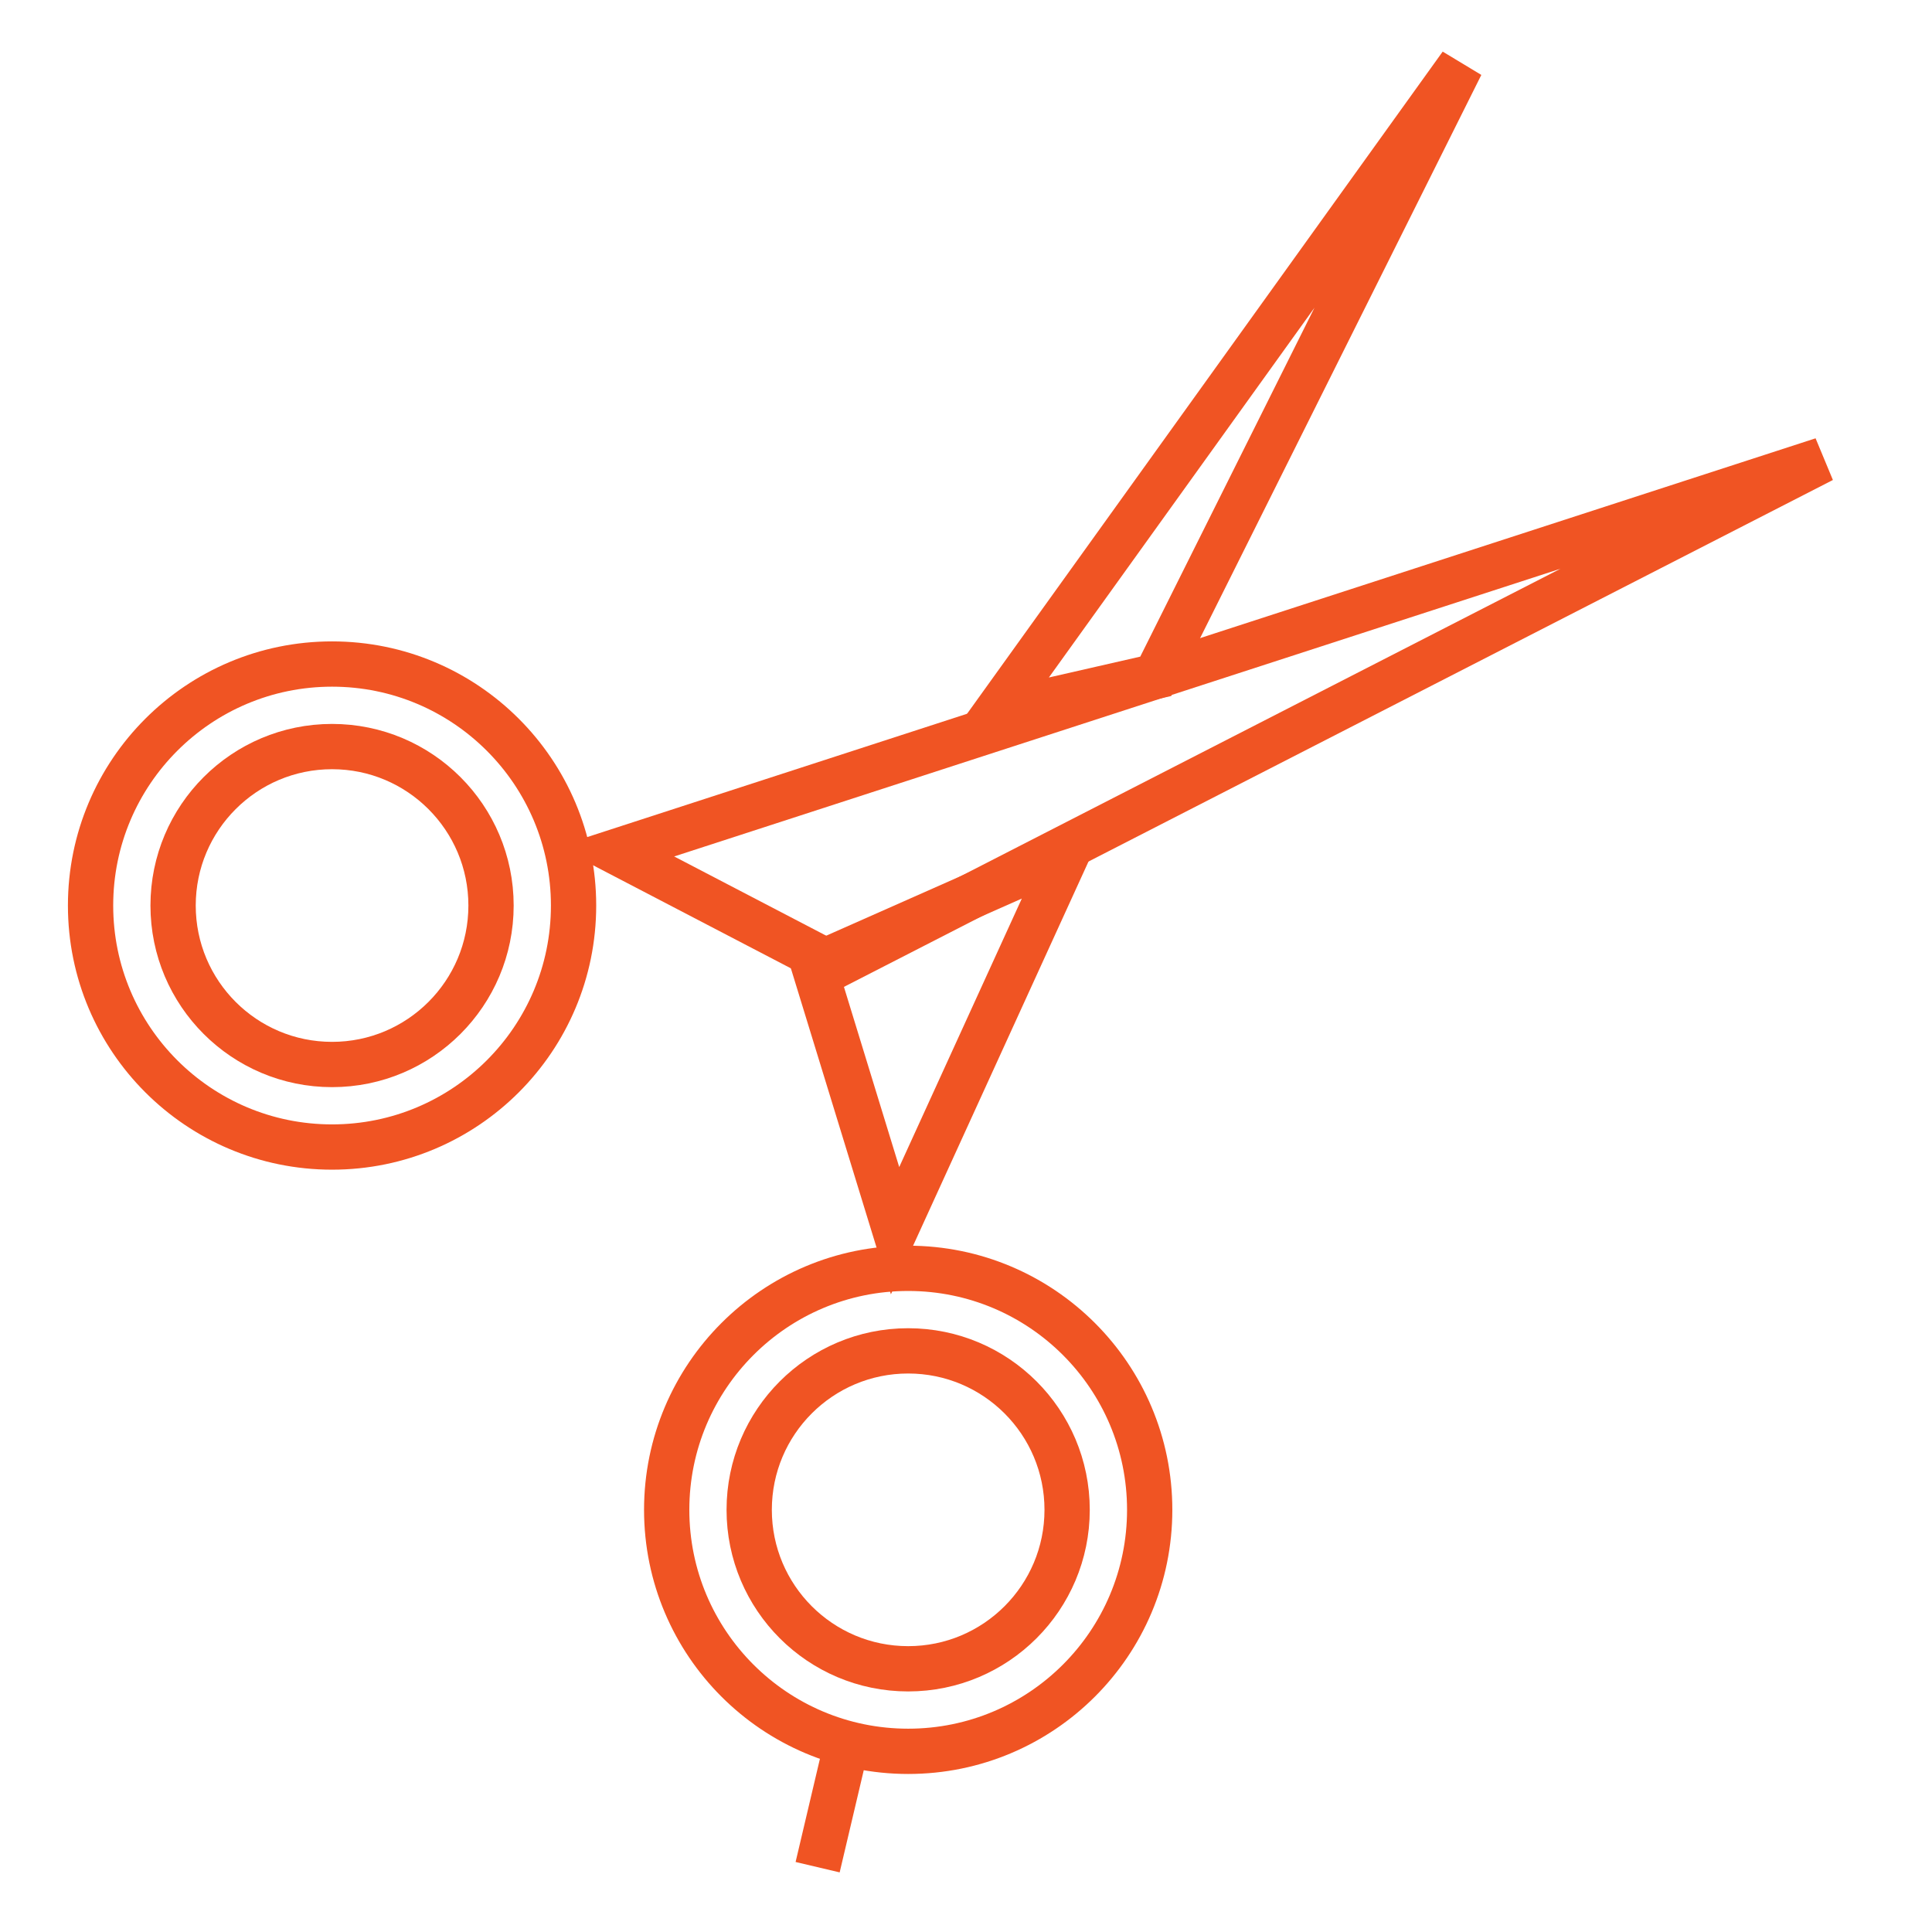
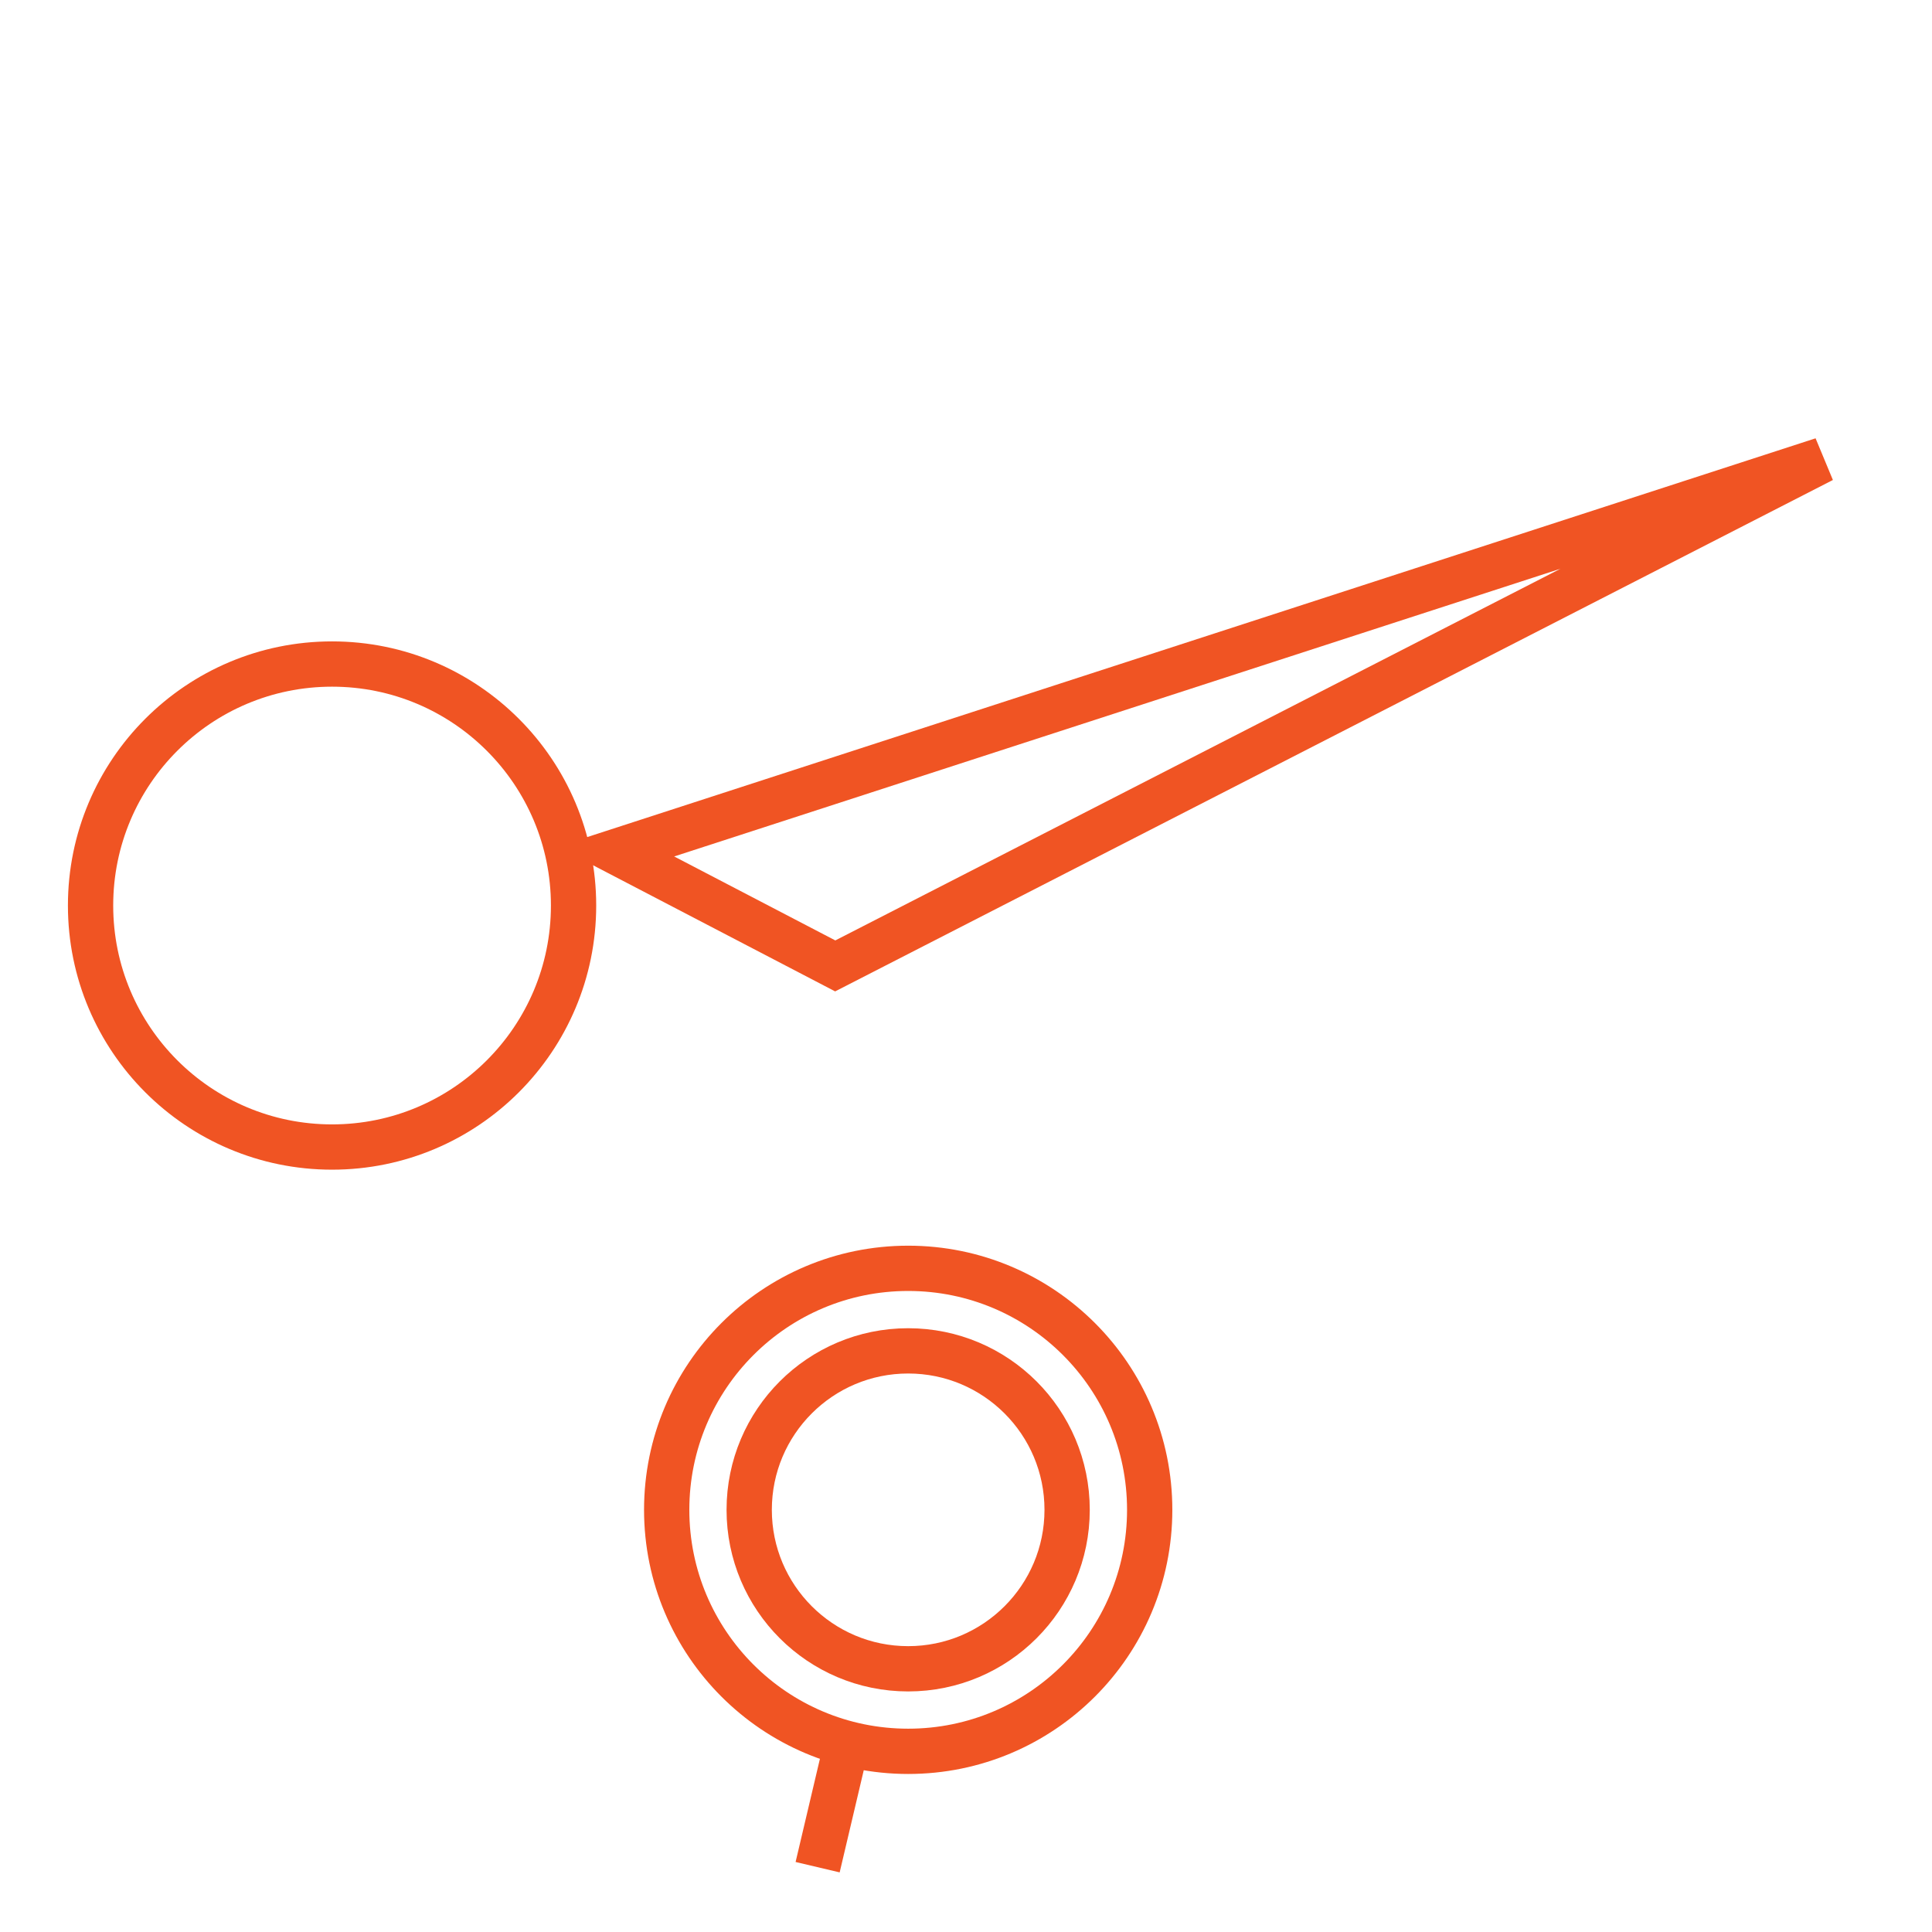
<svg xmlns="http://www.w3.org/2000/svg" version="1.1" id="Layer_1" x="0px" y="0px" width="64px" height="64px" viewBox="0 0 64 64" enable-background="new 0 0 64 64" xml:space="preserve">
  <g>
-     <polygon display="none" fill="none" stroke="#F05423" stroke-width="1.5" points="48.4,2.147 26.959,31.998 29.625,39.748  " />
    <polygon fill="none" stroke="#F05423" stroke-width="1.5" points="60.375,15.233 27.668,31.997 20.4,28.21  " />
    <circle fill="none" stroke="#F05423" stroke-width="1.5" cx="11" cy="29.997" r="8" />
-     <circle fill="none" stroke="#F05423" stroke-width="1.5" cx="11" cy="29.997" r="5.266" />
    <line fill="none" stroke="#F05423" stroke-width="1.5" x1="27.085" y1="61.853" x2="28.085" y2="57.612" />
    <circle fill="none" stroke="#F05423" stroke-width="1.5" cx="30.085" cy="50.015" r="8" />
    <circle fill="none" stroke="#F05423" stroke-width="1.5" cx="30.084" cy="50.015" r="5.266" />
-     <polygon fill="none" stroke="#F05423" stroke-width="1.5" points="32.98,23.615 38.285,22.404 48.4,2.147  " />
-     <polygon fill="none" stroke="#F05423" stroke-width="1.5" points="35.352,28.28 26.959,31.998 29.65,40.768  " />
  </g>
</svg>